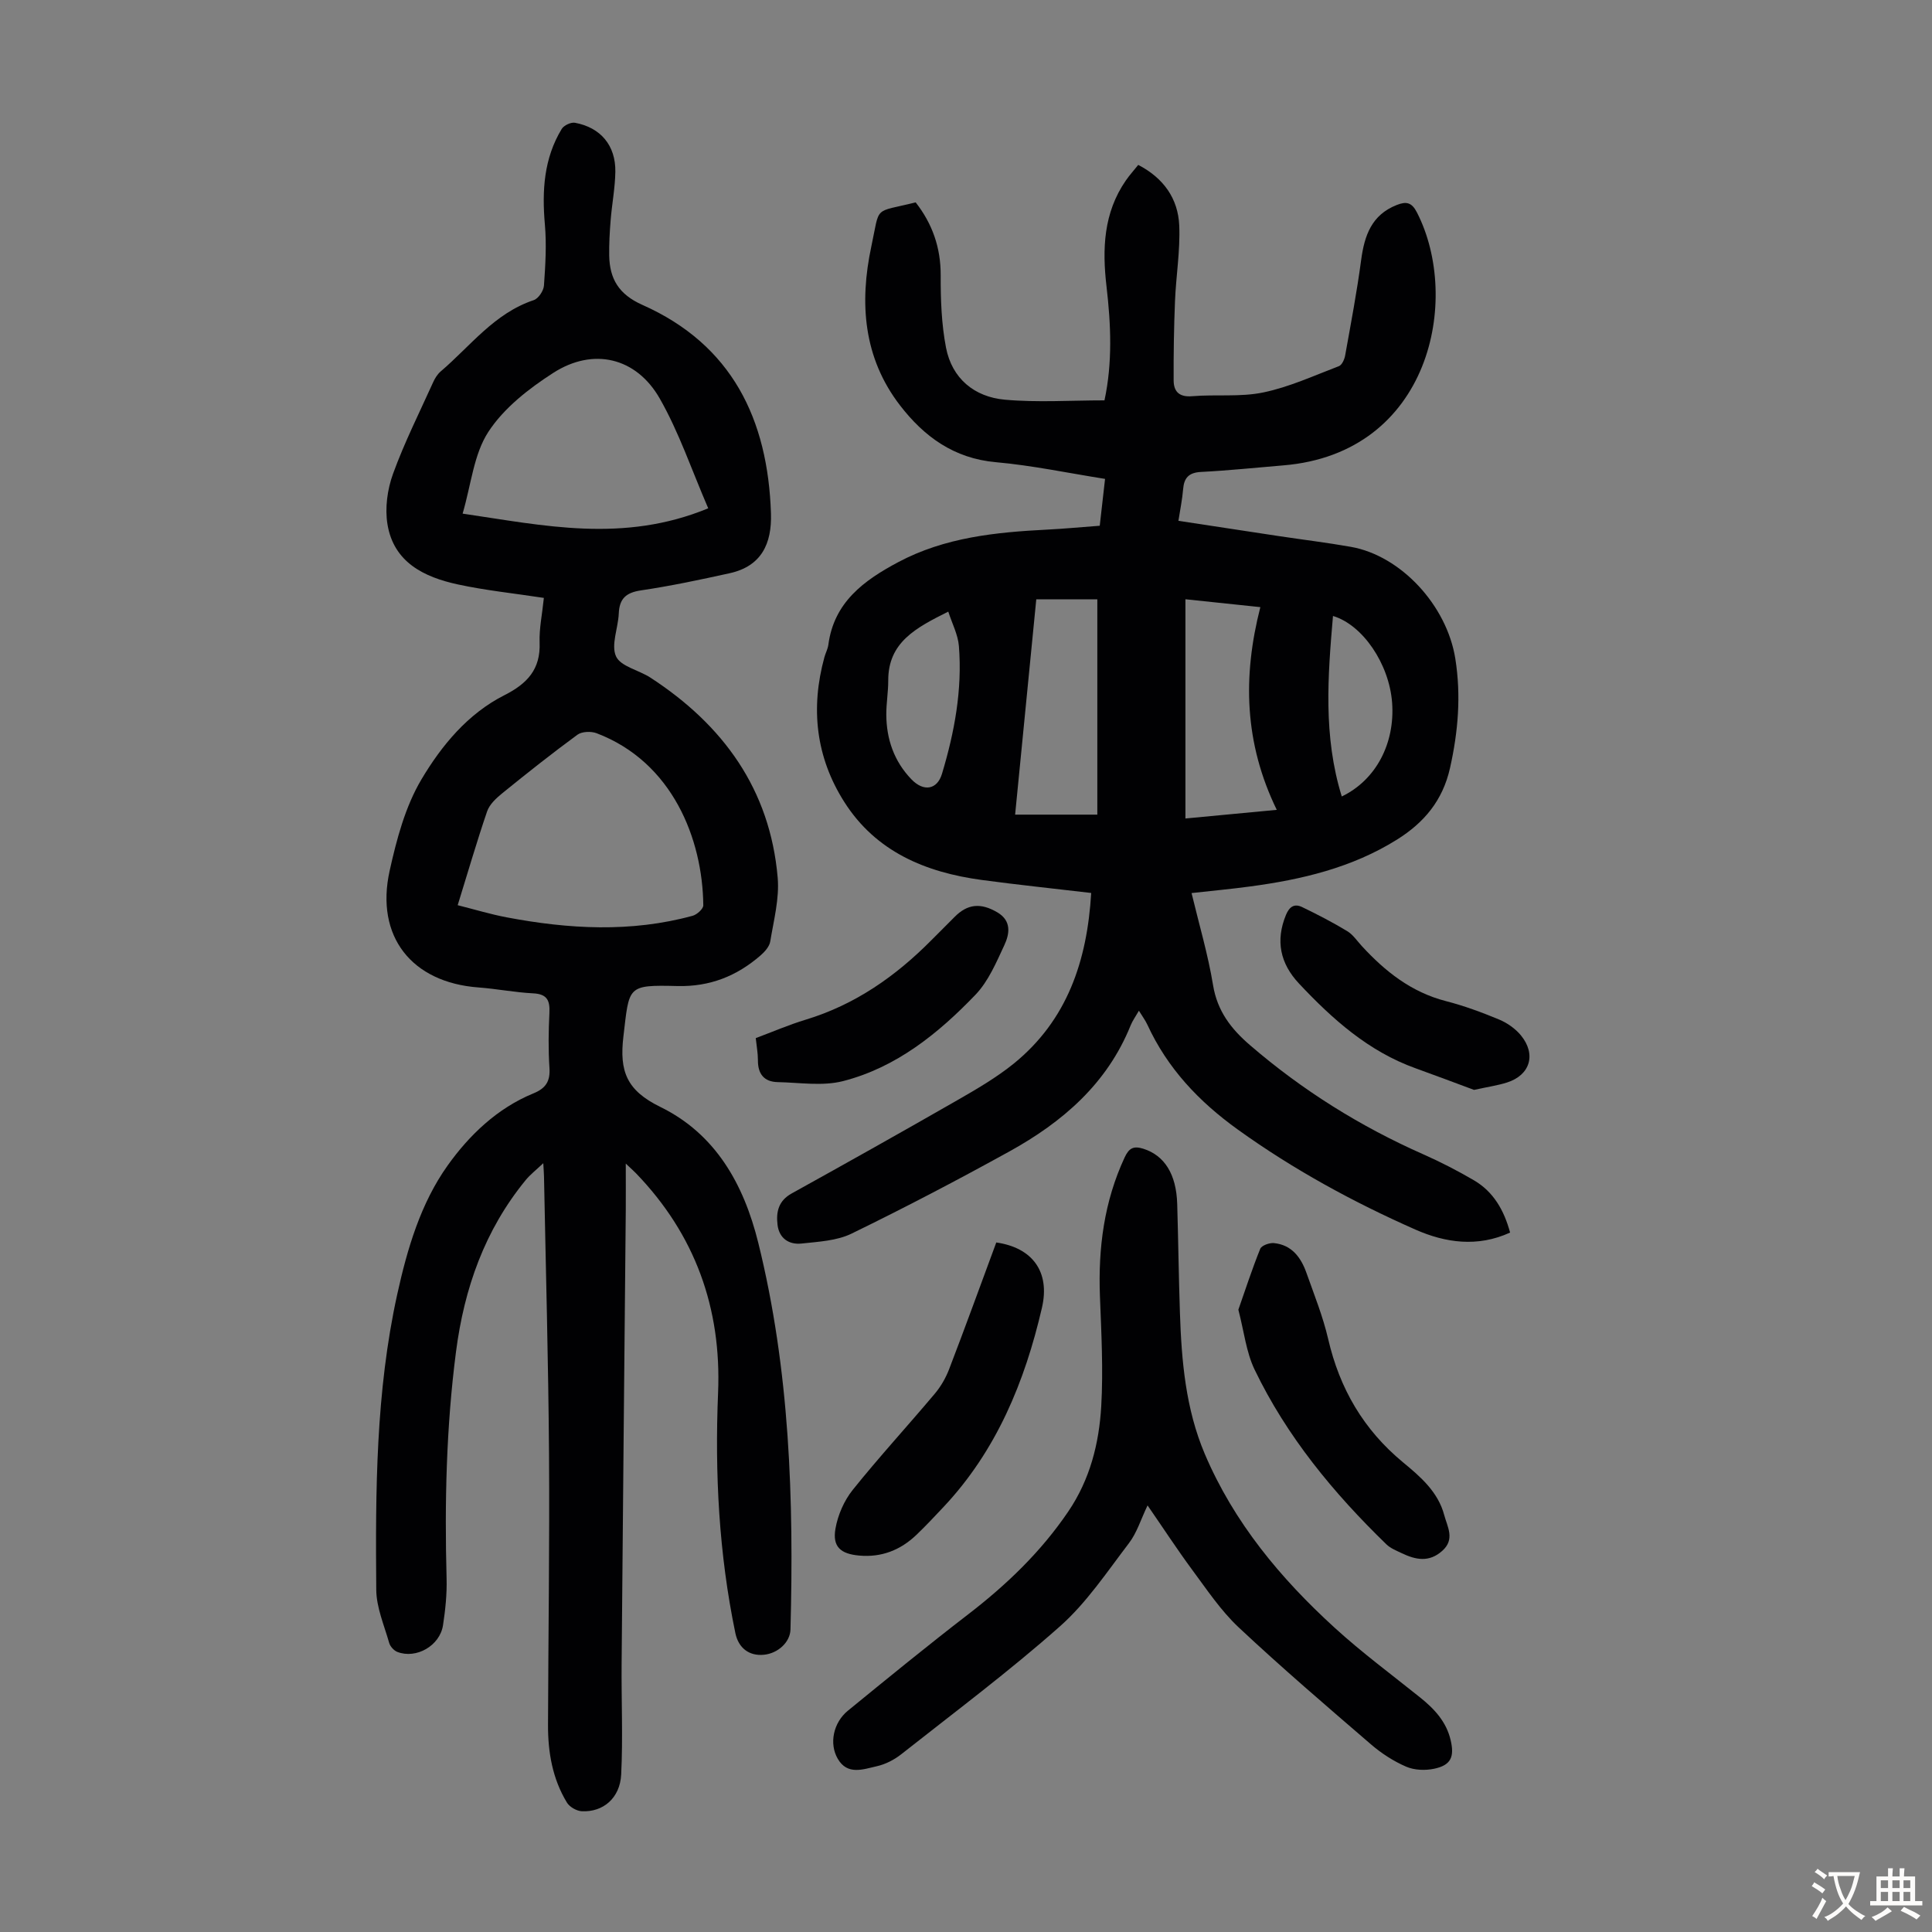
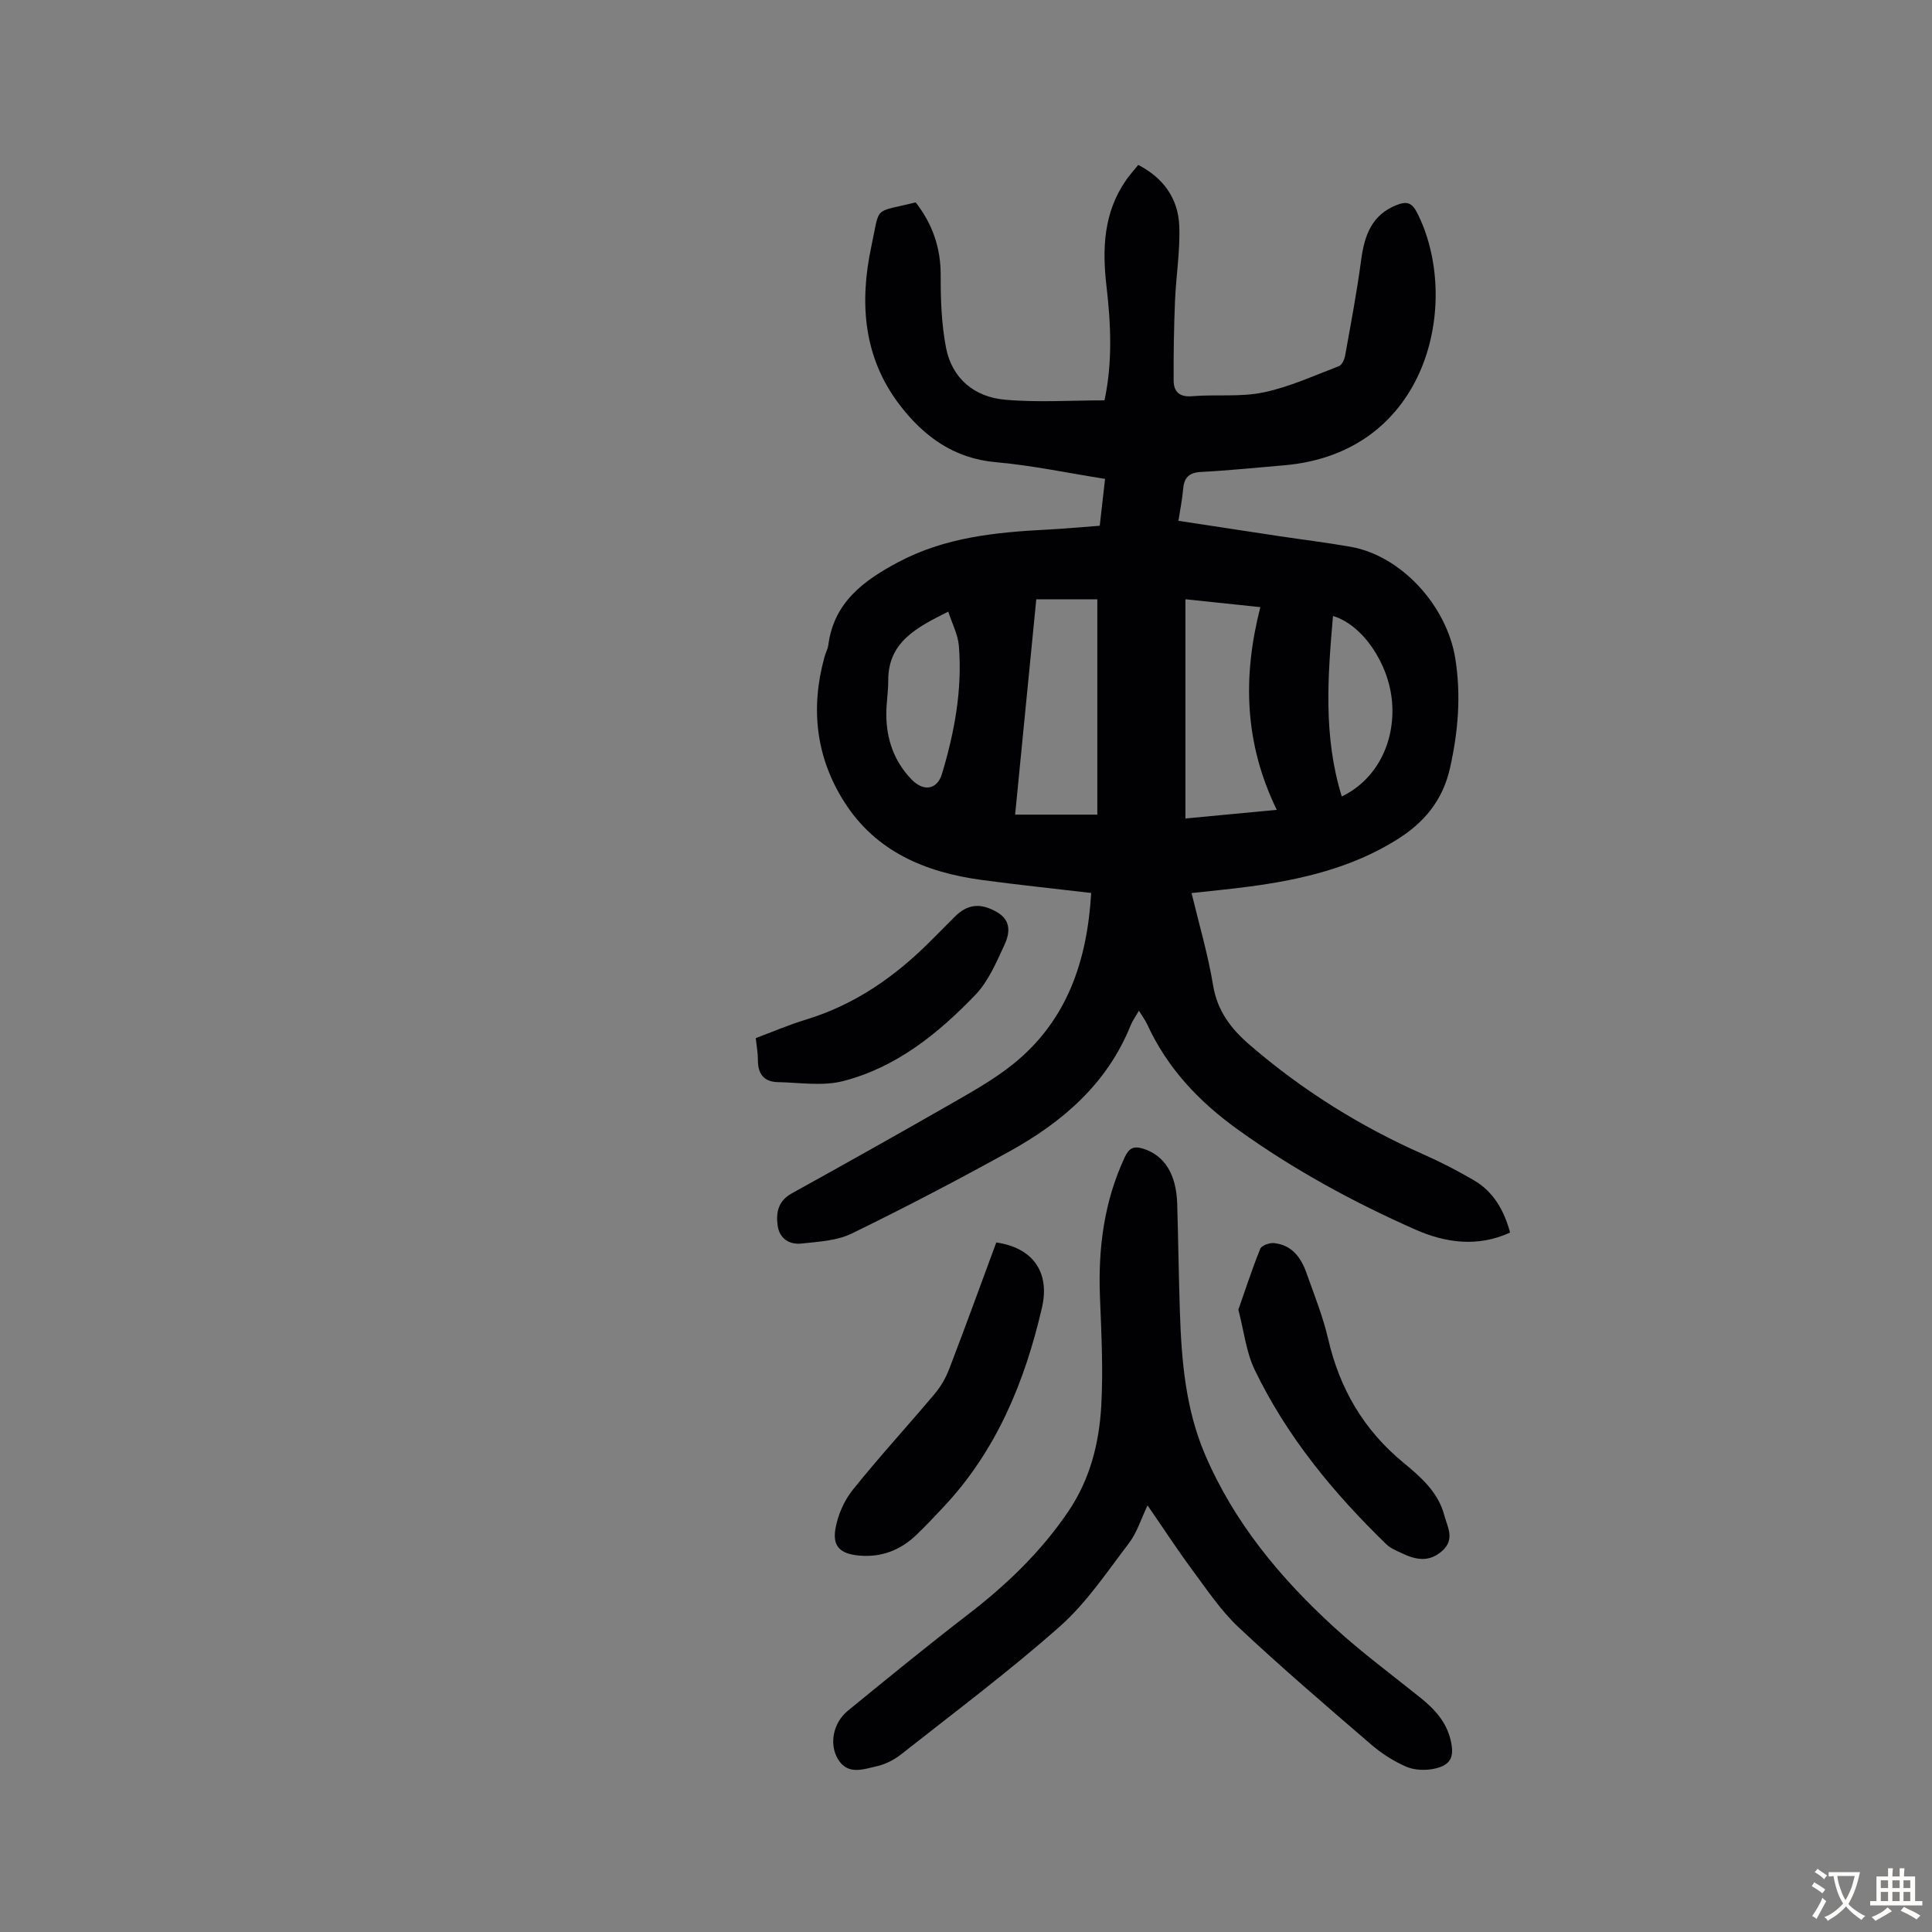
<svg xmlns="http://www.w3.org/2000/svg" enable-background="new 0 0 400 400" viewBox="0 0 400 400">
  <rect x="0" y="0" width="400" height="400" fill="#808080" stroke="none" />
  <g fill="#010103">
    <path d="m225.92 184.88c-7.79-.92-15.23-1.69-22.64-2.69-11.63-1.57-21.93-5.83-28.49-16.17-5.88-9.26-7.01-19.39-4.1-29.97.24-.86.69-1.68.81-2.55 1.16-8.82 7.36-13.33 14.46-17.11 9.66-5.14 20.19-6.2 30.85-6.74 3.56-.18 7.1-.52 10.88-.8.37-3.24.71-6.32 1.1-9.7-7.65-1.21-15.09-2.79-22.62-3.46-8.67-.77-14.86-5.31-19.83-11.76-7.59-9.85-8.44-21.21-5.94-32.91 1.85-8.65.3-6.91 9.18-9.12 3.45 4.42 5.2 9.35 5.18 15.12-.02 4.99.16 10.07 1.1 14.95 1.24 6.41 5.88 10.21 12.17 10.78 6.75.61 13.59.14 20.64.14 1.68-7.81 1.34-15.71.42-23.6-.9-7.73-.63-15.22 4-21.92.75-1.09 1.65-2.08 2.57-3.23 5.27 2.73 8.25 7 8.49 12.55.22 5.2-.67 10.44-.88 15.67-.22 5.46-.31 10.93-.28 16.39.01 2.32 1.15 3.51 3.85 3.28 4.9-.41 9.96.21 14.71-.78 5.37-1.11 10.48-3.47 15.65-5.44.64-.24 1.16-1.41 1.3-2.22 1.18-6.57 2.43-13.14 3.31-19.75.68-5.07 2.15-9.34 7.37-11.4 2-.79 3.12-.54 4.19 1.56 9.2 17.94 2.76 49.83-27.65 52.35-5.68.47-11.36 1.07-17.05 1.36-2.53.13-3.53 1.2-3.72 3.59-.17 2.08-.6 4.14-.97 6.53 7.13 1.08 13.96 2.13 20.78 3.16 4.98.75 9.97 1.35 14.93 2.23 10.35 1.83 19.86 12.1 21.62 23.16 1.21 7.63.59 15.09-1.1 22.63-1.52 6.76-5.39 11.33-11.01 14.84-9.32 5.82-19.72 8.26-30.43 9.69-3.86.52-7.75.88-12.07 1.36 1.57 6.54 3.41 12.73 4.45 19.06.88 5.37 3.72 9.05 7.65 12.43 10.85 9.35 22.83 16.83 35.92 22.62 3.57 1.58 7.06 3.38 10.43 5.35 4.07 2.38 6.25 6.22 7.5 10.83-6.73 3.08-13.38 2.13-19.61-.62-12.89-5.7-25.22-12.41-36.74-20.69-8.1-5.82-14.59-12.69-18.76-21.75-.42-.9-1.03-1.71-1.74-2.87-.67 1.17-1.32 2.06-1.72 3.05-4.86 12.06-14.09 20-25.07 26.07-10.76 5.94-21.66 11.65-32.71 17.03-3.06 1.49-6.85 1.67-10.34 2.05-2.6.28-4.64-1.06-4.98-3.87-.32-2.66.18-4.98 2.93-6.5 11.44-6.34 22.85-12.74 34.2-19.25 4.06-2.33 8.17-4.72 11.8-7.65 11-8.95 15.17-21.16 16.01-35.31zm1.27-16.22c0-15.01 0-29.71 0-44.57-4.14 0-8.31 0-12.64 0-1.48 15-2.93 29.78-4.38 44.57zm37.15-.99c-6.72-13.8-7.09-27.58-3.4-41.97-5.49-.58-10.63-1.12-15.51-1.63v45.39c6.5-.61 12.48-1.18 18.91-1.79zm-68.01-41.04c-6.69 3.34-12.45 6.34-12.43 14.26.01 2.34-.41 4.69-.4 7.04.02 5.11 1.61 9.69 5.2 13.42 2.52 2.62 5.32 2.17 6.32-1.12 2.6-8.62 4.23-17.42 3.51-26.46-.19-2.38-1.41-4.68-2.2-7.14zm81.47 38.27c7.08-3.4 11.05-11 10.42-19.44-.61-8.02-6.08-16.09-12.24-17.93-1.07 12.45-2.05 24.87 1.82 37.37z" />
-     <path d="m112.6 123.79c-6.19-.95-12.1-1.55-17.85-2.8-6.95-1.51-13.24-4.56-14.53-12.45-.55-3.35-.02-7.22 1.15-10.44 2.36-6.5 5.49-12.72 8.34-19.03.36-.79.87-1.6 1.52-2.16 6.16-5.25 11.11-12.05 19.27-14.77.97-.32 2.04-1.93 2.12-3.01.3-4.21.56-8.48.19-12.67-.61-6.97-.22-13.66 3.49-19.77.45-.74 1.92-1.43 2.75-1.27 5.31.98 8.43 4.7 8.35 10.13-.05 3.34-.7 6.67-.97 10.01-.2 2.45-.34 4.91-.3 7.36.09 4.83 1.99 8.03 6.86 10.2 18.57 8.25 26 23.69 26.63 43.19.2 6.26-1.98 10.92-8.55 12.37-6.08 1.34-12.19 2.64-18.35 3.55-3.1.46-4.48 1.69-4.61 4.8-.13 3.01-1.64 6.49-.57 8.86.96 2.1 4.71 2.84 7.1 4.39 15.07 9.79 24.79 23.14 26.37 41.41.38 4.34-.82 8.84-1.54 13.23-.17 1.06-1.15 2.15-2.03 2.91-4.91 4.26-10.48 6.48-17.17 6.32-10.54-.26-9.96.01-11.2 10.44-.86 7.24.68 11.18 7.65 14.59 11.37 5.57 17.25 15.89 20.28 28.16 6.52 26.35 7.37 53.11 6.66 80.03-.07 2.61-2.56 4.94-5.51 5.23-3.07.3-5.26-1.41-5.9-4.48-3.41-16.43-4.27-33.03-3.58-49.76.73-17.53-4.77-32.78-17.02-45.47-.38-.39-.78-.75-2.09-1.98 0 3.84.02 6.75 0 9.66-.29 31.24-.6 62.47-.86 93.71-.07 7.7.29 15.43-.09 23.11-.25 4.9-3.74 7.82-8.14 7.61-1.08-.05-2.54-.88-3.09-1.79-2.99-4.91-3.94-10.41-3.92-16.08.06-18.7.34-37.4.21-56.1-.14-19.14-.67-38.28-1.04-57.42-.01-.65-.07-1.29-.15-2.78-1.52 1.44-2.7 2.35-3.63 3.48-8.49 10.35-12.74 22.42-14.44 35.56-2.02 15.59-2.37 31.23-1.95 46.93.09 3.23-.25 6.5-.74 9.69-.65 4.25-5.55 7.04-9.46 5.52-.71-.28-1.48-1.13-1.69-1.88-1.03-3.63-2.64-7.31-2.67-10.99-.17-20.48-.1-40.99 4.34-61.15 2.08-9.45 4.86-18.87 10.44-26.69 4.46-6.26 10.27-11.86 17.74-14.92 2.56-1.04 3.52-2.49 3.34-5.26-.25-3.79-.2-7.62-.01-11.42.13-2.58-.49-3.9-3.37-4.04-3.79-.19-7.54-.94-11.33-1.22-13.82-1.03-21.39-10.56-18.38-24.15 1.44-6.5 3.23-13.27 6.57-18.9 4.17-7.02 9.6-13.62 17.18-17.45 4.74-2.4 7.52-5.36 7.3-10.92-.1-2.89.53-5.79.88-9.23zm-17.84 63.62c3.64.92 6.84 1.89 10.11 2.51 12.86 2.44 25.74 3.18 38.54-.32.9-.25 2.21-1.43 2.2-2.17-.14-13.69-6.36-29.64-22.08-35.62-1.15-.44-3.04-.37-3.97.3-5.29 3.88-10.44 7.96-15.54 12.1-1.27 1.03-2.67 2.32-3.17 3.78-2.13 6.23-3.96 12.55-6.09 19.42zm51.87-82.17c-3.43-7.94-6.04-15.72-10.03-22.72-4.87-8.54-13.79-10.63-22.05-5.32-5.06 3.25-10.23 7.28-13.44 12.21-3.03 4.64-3.56 10.9-5.33 16.93 16.8 2.46 33.24 6.16 50.85-1.1z" />
    <path d="m237.59 311.68c-1.39 2.9-2.21 5.67-3.85 7.81-4.52 5.92-8.75 12.31-14.26 17.2-10.53 9.34-21.84 17.79-32.9 26.52-1.45 1.14-3.26 2.07-5.05 2.47-2.81.63-6.07 1.92-8.08-1.54-1.83-3.14-.93-7.49 2.11-9.97 8.23-6.72 16.46-13.45 24.88-19.93 7.95-6.12 15.06-12.93 20.73-21.29 4.51-6.65 6.38-14.09 6.83-21.8.43-7.56.02-15.19-.27-22.78-.38-9.99.86-19.61 5.13-28.77.92-1.97 1.89-2.38 3.87-1.76 4.34 1.38 6.82 5.22 7 11.45.22 7.5.31 14.99.56 22.49.33 9.99 1.19 19.92 5.15 29.25 6.03 14.18 15.67 25.75 26.91 36 5.61 5.12 11.75 9.66 17.68 14.42 2.94 2.36 5.41 4.99 6.31 8.82.81 3.46.08 5.18-3.37 5.92-1.86.4-4.13.32-5.84-.42-2.62-1.13-5.13-2.76-7.3-4.63-9.24-7.96-18.52-15.9-27.41-24.24-3.69-3.47-6.58-7.83-9.63-11.94-3.1-4.2-5.95-8.58-9.2-13.28z" />
    <path d="m206.27 257.24c7.45 1.07 11.19 6.03 9.45 13.53-3.54 15.29-9.4 29.56-20.37 41.23-1.84 1.95-3.67 3.92-5.61 5.77-3.31 3.16-7.23 4.72-11.89 4.29-3.79-.35-5.53-1.8-4.88-5.55.49-2.83 1.79-5.82 3.59-8.06 5.45-6.8 11.36-13.22 16.97-19.89 1.26-1.49 2.29-3.29 2.99-5.12 3.32-8.64 6.47-17.34 9.75-26.2z" />
    <path d="m256.39 271.16c1.44-4.12 2.84-8.42 4.53-12.61.28-.69 1.9-1.27 2.83-1.18 3.7.36 5.61 2.98 6.74 6.18 1.6 4.52 3.41 9.01 4.49 13.66 2.37 10.28 7.33 18.8 15.5 25.55 3.6 2.97 7.26 6.11 8.53 10.92.65 2.44 2.29 5.01-.41 7.41-2.74 2.45-5.52 1.85-8.39.48-1.1-.53-2.32-1-3.17-1.83-10.97-10.64-20.63-22.34-27.29-36.18-1.74-3.62-2.18-7.87-3.36-12.4z" />
-     <path d="m305.18 225.65c-3.59-1.33-7.83-2.94-12.09-4.47-9.76-3.5-17.22-10.17-24.15-17.55-3.87-4.13-4.91-8.84-2.69-14.22.72-1.74 1.77-2.36 3.32-1.62 3.18 1.53 6.32 3.16 9.34 4.98 1.2.72 2.06 2.03 3.04 3.1 4.84 5.26 10.25 9.55 17.38 11.39 3.77.97 7.46 2.33 11.06 3.83 1.68.7 3.35 1.88 4.5 3.27 3.23 3.95 1.9 8.24-2.88 9.76-1.91.61-3.91.89-6.83 1.53z" />
-     <path d="m156.47 214.93c3.48-1.3 6.85-2.76 10.35-3.82 10.22-3.1 18.63-8.99 26.05-16.49 1.57-1.59 3.17-3.15 4.74-4.75 2.68-2.73 5.42-3.02 8.89-.97 2.96 1.75 2.53 4.44 1.44 6.78-1.67 3.58-3.3 7.47-5.96 10.25-7.71 8.04-16.41 15.07-27.43 17.9-4.26 1.09-9.02.3-13.54.21-2.83-.06-4.12-1.71-4.09-4.55 0-1.43-.27-2.87-.45-4.56z" />
+     <path d="m156.47 214.93c3.48-1.3 6.85-2.76 10.35-3.82 10.22-3.1 18.63-8.99 26.05-16.49 1.57-1.59 3.17-3.15 4.74-4.75 2.68-2.73 5.42-3.02 8.89-.97 2.96 1.75 2.53 4.44 1.44 6.78-1.67 3.58-3.3 7.47-5.96 10.25-7.71 8.04-16.41 15.07-27.43 17.9-4.26 1.09-9.02.3-13.54.21-2.83-.06-4.12-1.71-4.09-4.55 0-1.43-.27-2.87-.45-4.56" />
  </g>
  <path d="m377.9 391.2c-.2.3-.4.5-.6.8-.7-.6-1.4-1-2.2-1.5.2-.3.4-.5.5-.8.6.4 1.4.8 2.3 1.5zm-1.8 6.1c-.2-.2-.5-.4-.9-.6.4-.6.8-1.2 1.2-1.9s.7-1.3.9-1.9c.3.3.5.5.8.7-.7 1.3-1.4 2.6-2 3.7zm2.2-9c-.3.3-.5.5-.6.8-.6-.6-1.3-1.1-2-1.5.3-.3.5-.5.6-.7.6.5 1.3.9 2 1.4zm.3.2v-.9h2 4.5c-.3 1.3-.6 2.5-1 3.6s-.9 2.1-1.4 3c.4.5 1 1 1.6 1.4s1.2.8 1.9 1.1c-.3.2-.5.4-.8.8-.4-.3-1-.7-1.6-1.2s-1.2-1.1-1.6-1.6c-.5.6-1.1 1.1-1.7 1.6s-1.4.9-2.1 1.4c-.1-.3-.3-.5-.7-.8.6-.2 1.2-.5 1.9-1s1.4-1.1 2-1.8c-.5-.8-.9-1.6-1.2-2.5s-.6-2-.8-3.2c-.4.1-.7.1-1 .1zm2.5 2.7c.3 1 .7 1.7 1 2.2.3-.5.6-1.1 1-2s.6-1.9.9-3h-3.2-.4c.1.9.3 1.8.7 2.8z" fill="#fcfbfa" />
  <path d="m396.5 388.5v1.5 3.6h1.5v.9c-.4 0-1 0-1.7 0h-7.9c-.5 0-.9 0-1.2 0v-.9h1.3v-3.5c0-.7 0-1.2 0-1.6h2.4c0-.8 0-1.4 0-1.7h1c0 .3-.1.8-.1 1.7h1.5c0-.8 0-1.4 0-1.7h1c0 .3-.1.9-.1 1.7zm-8.2 9.2c-.2-.3-.5-.5-.8-.8.8-.3 1.4-.6 1.9-.9s1-.7 1.4-1.1c.3.3.6.5.9.8-1.6 1-2.8 1.6-3.4 2zm2.6-6.8v-1.6h-1.5v1.6zm0 2.7v-1.9h-1.5v1.9zm2.4-2.7v-1.6h-1.5v1.6zm0 2.7v-1.9h-1.5v1.9zm.2 2 .7-.8c.4.2.9.5 1.6.8s1.3.7 1.8 1c-.3.3-.5.5-.8.8-.4-.3-1.5-1-3.3-1.8zm2-4.7v-1.6h-1.4v1.6zm0 2.7v-1.9h-1.4v1.9z" fill="#fcfbfa" />
</svg>